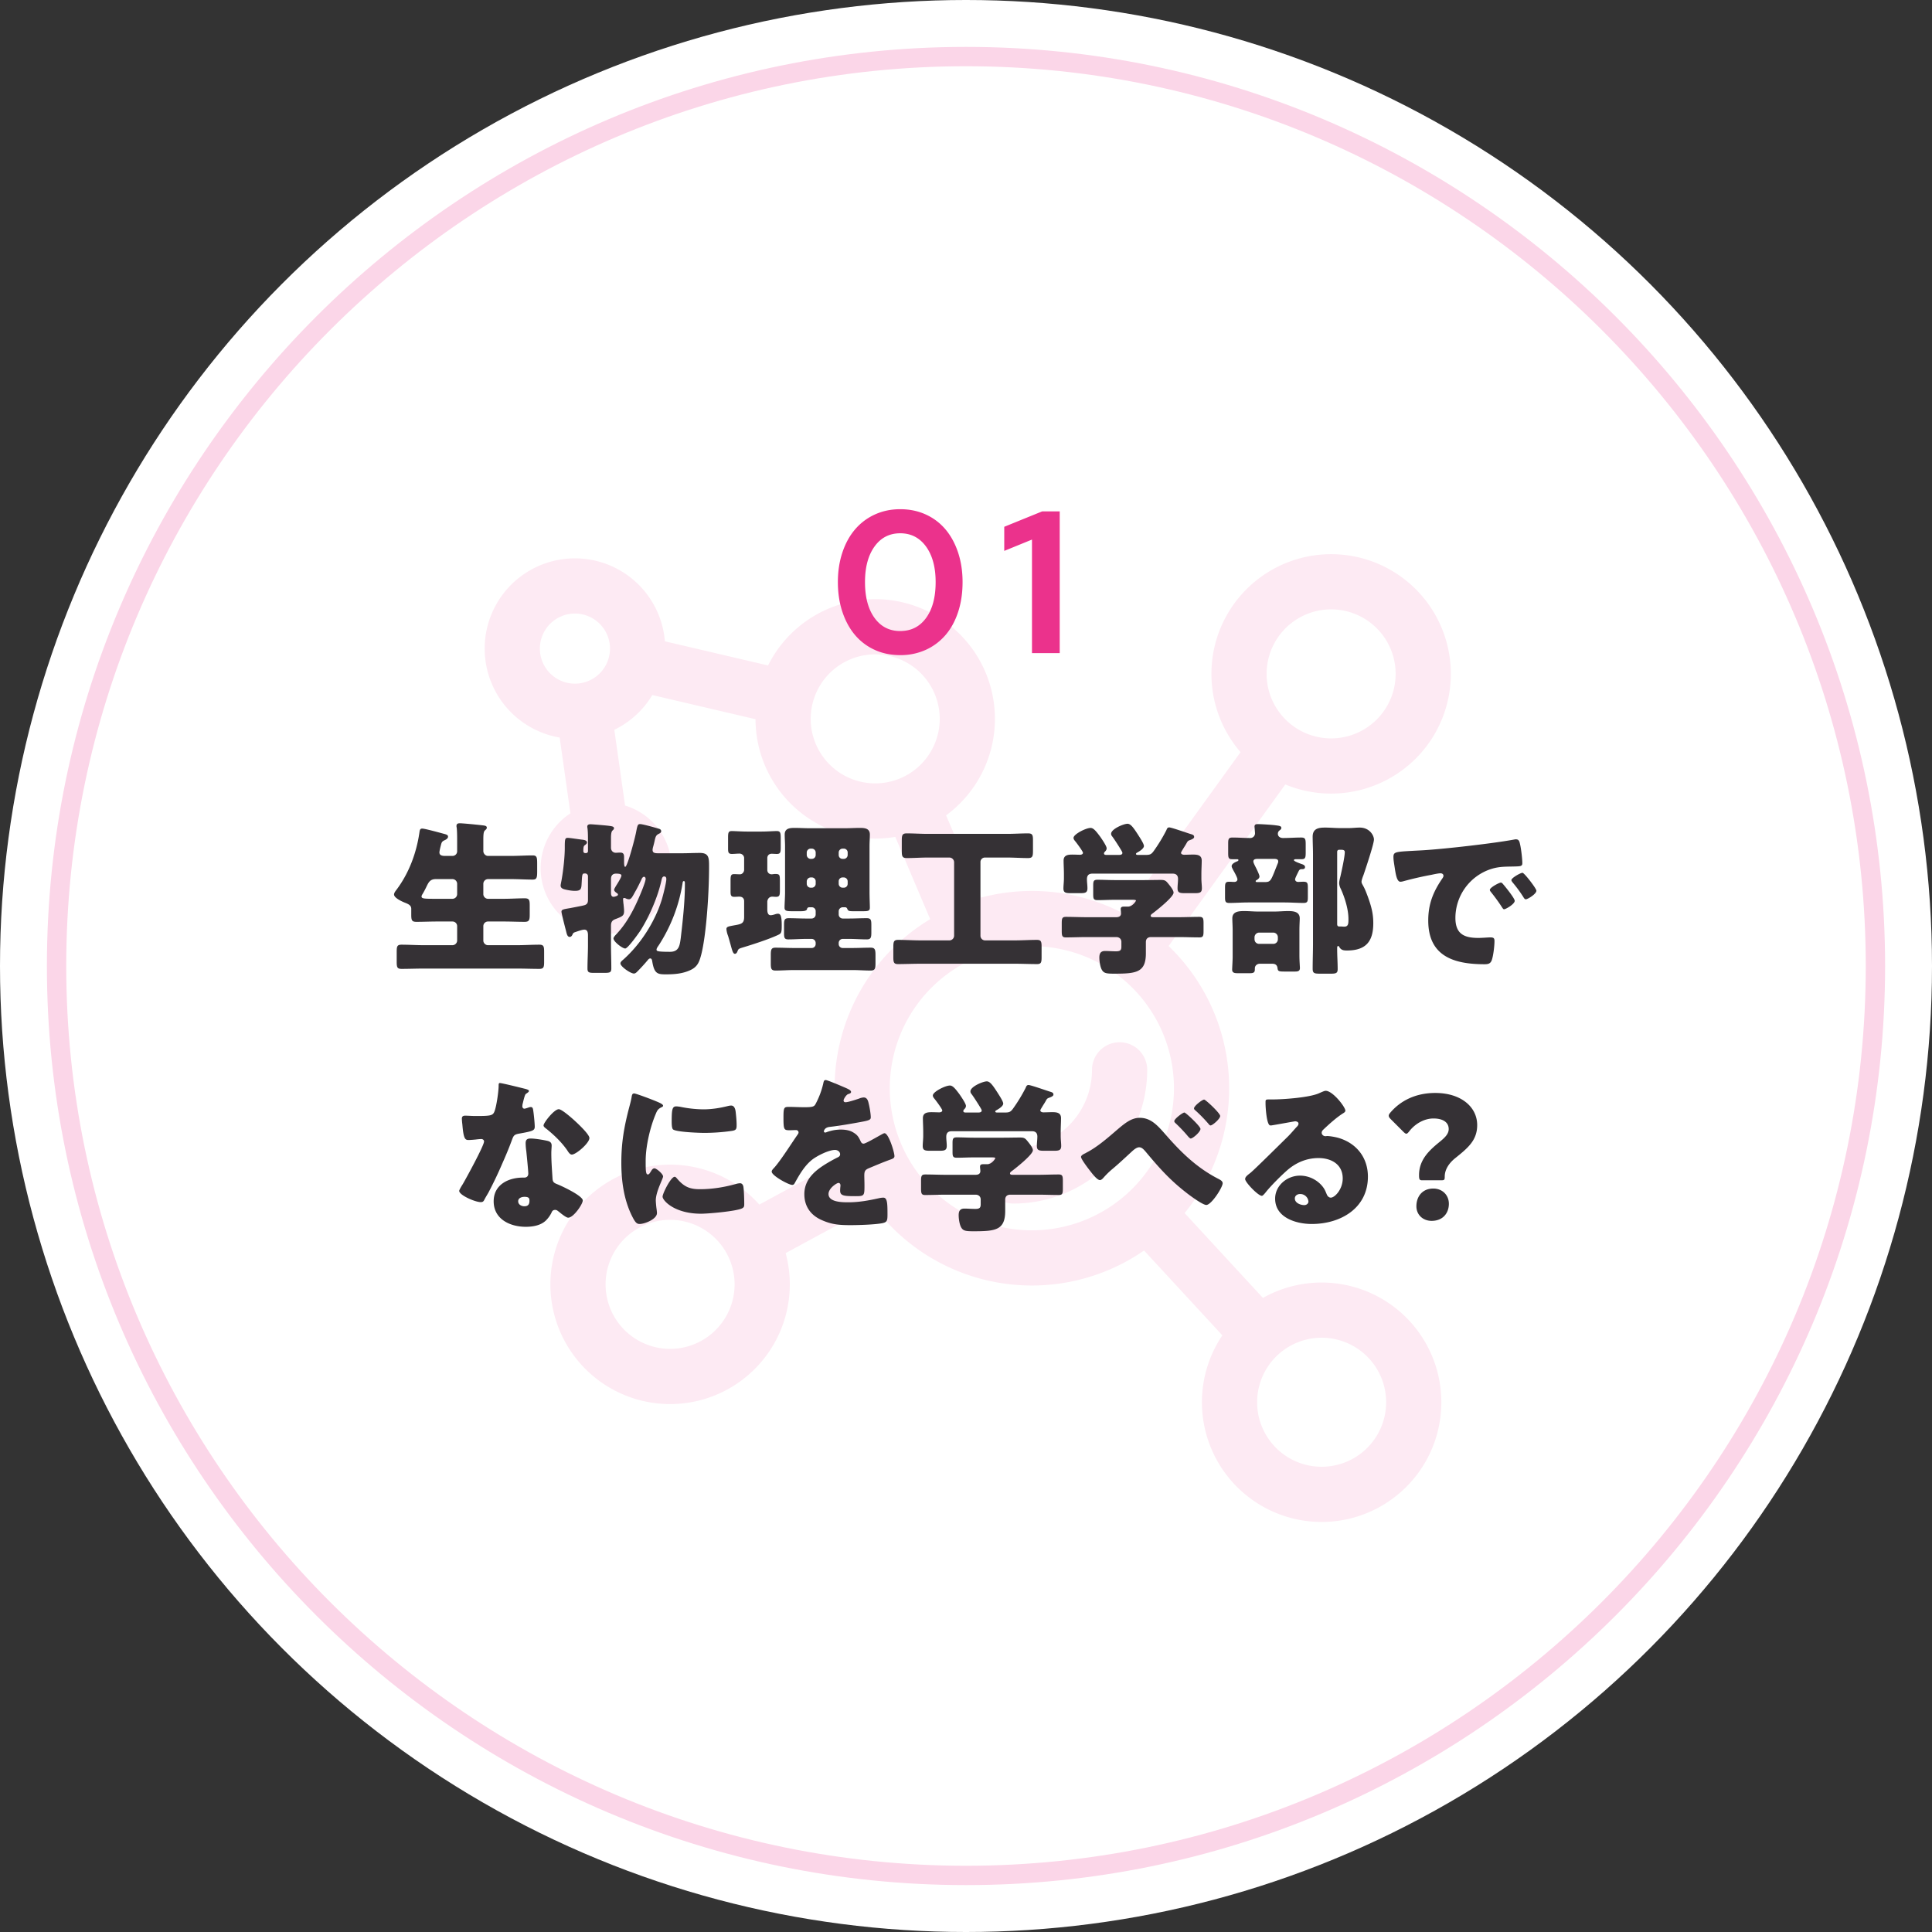
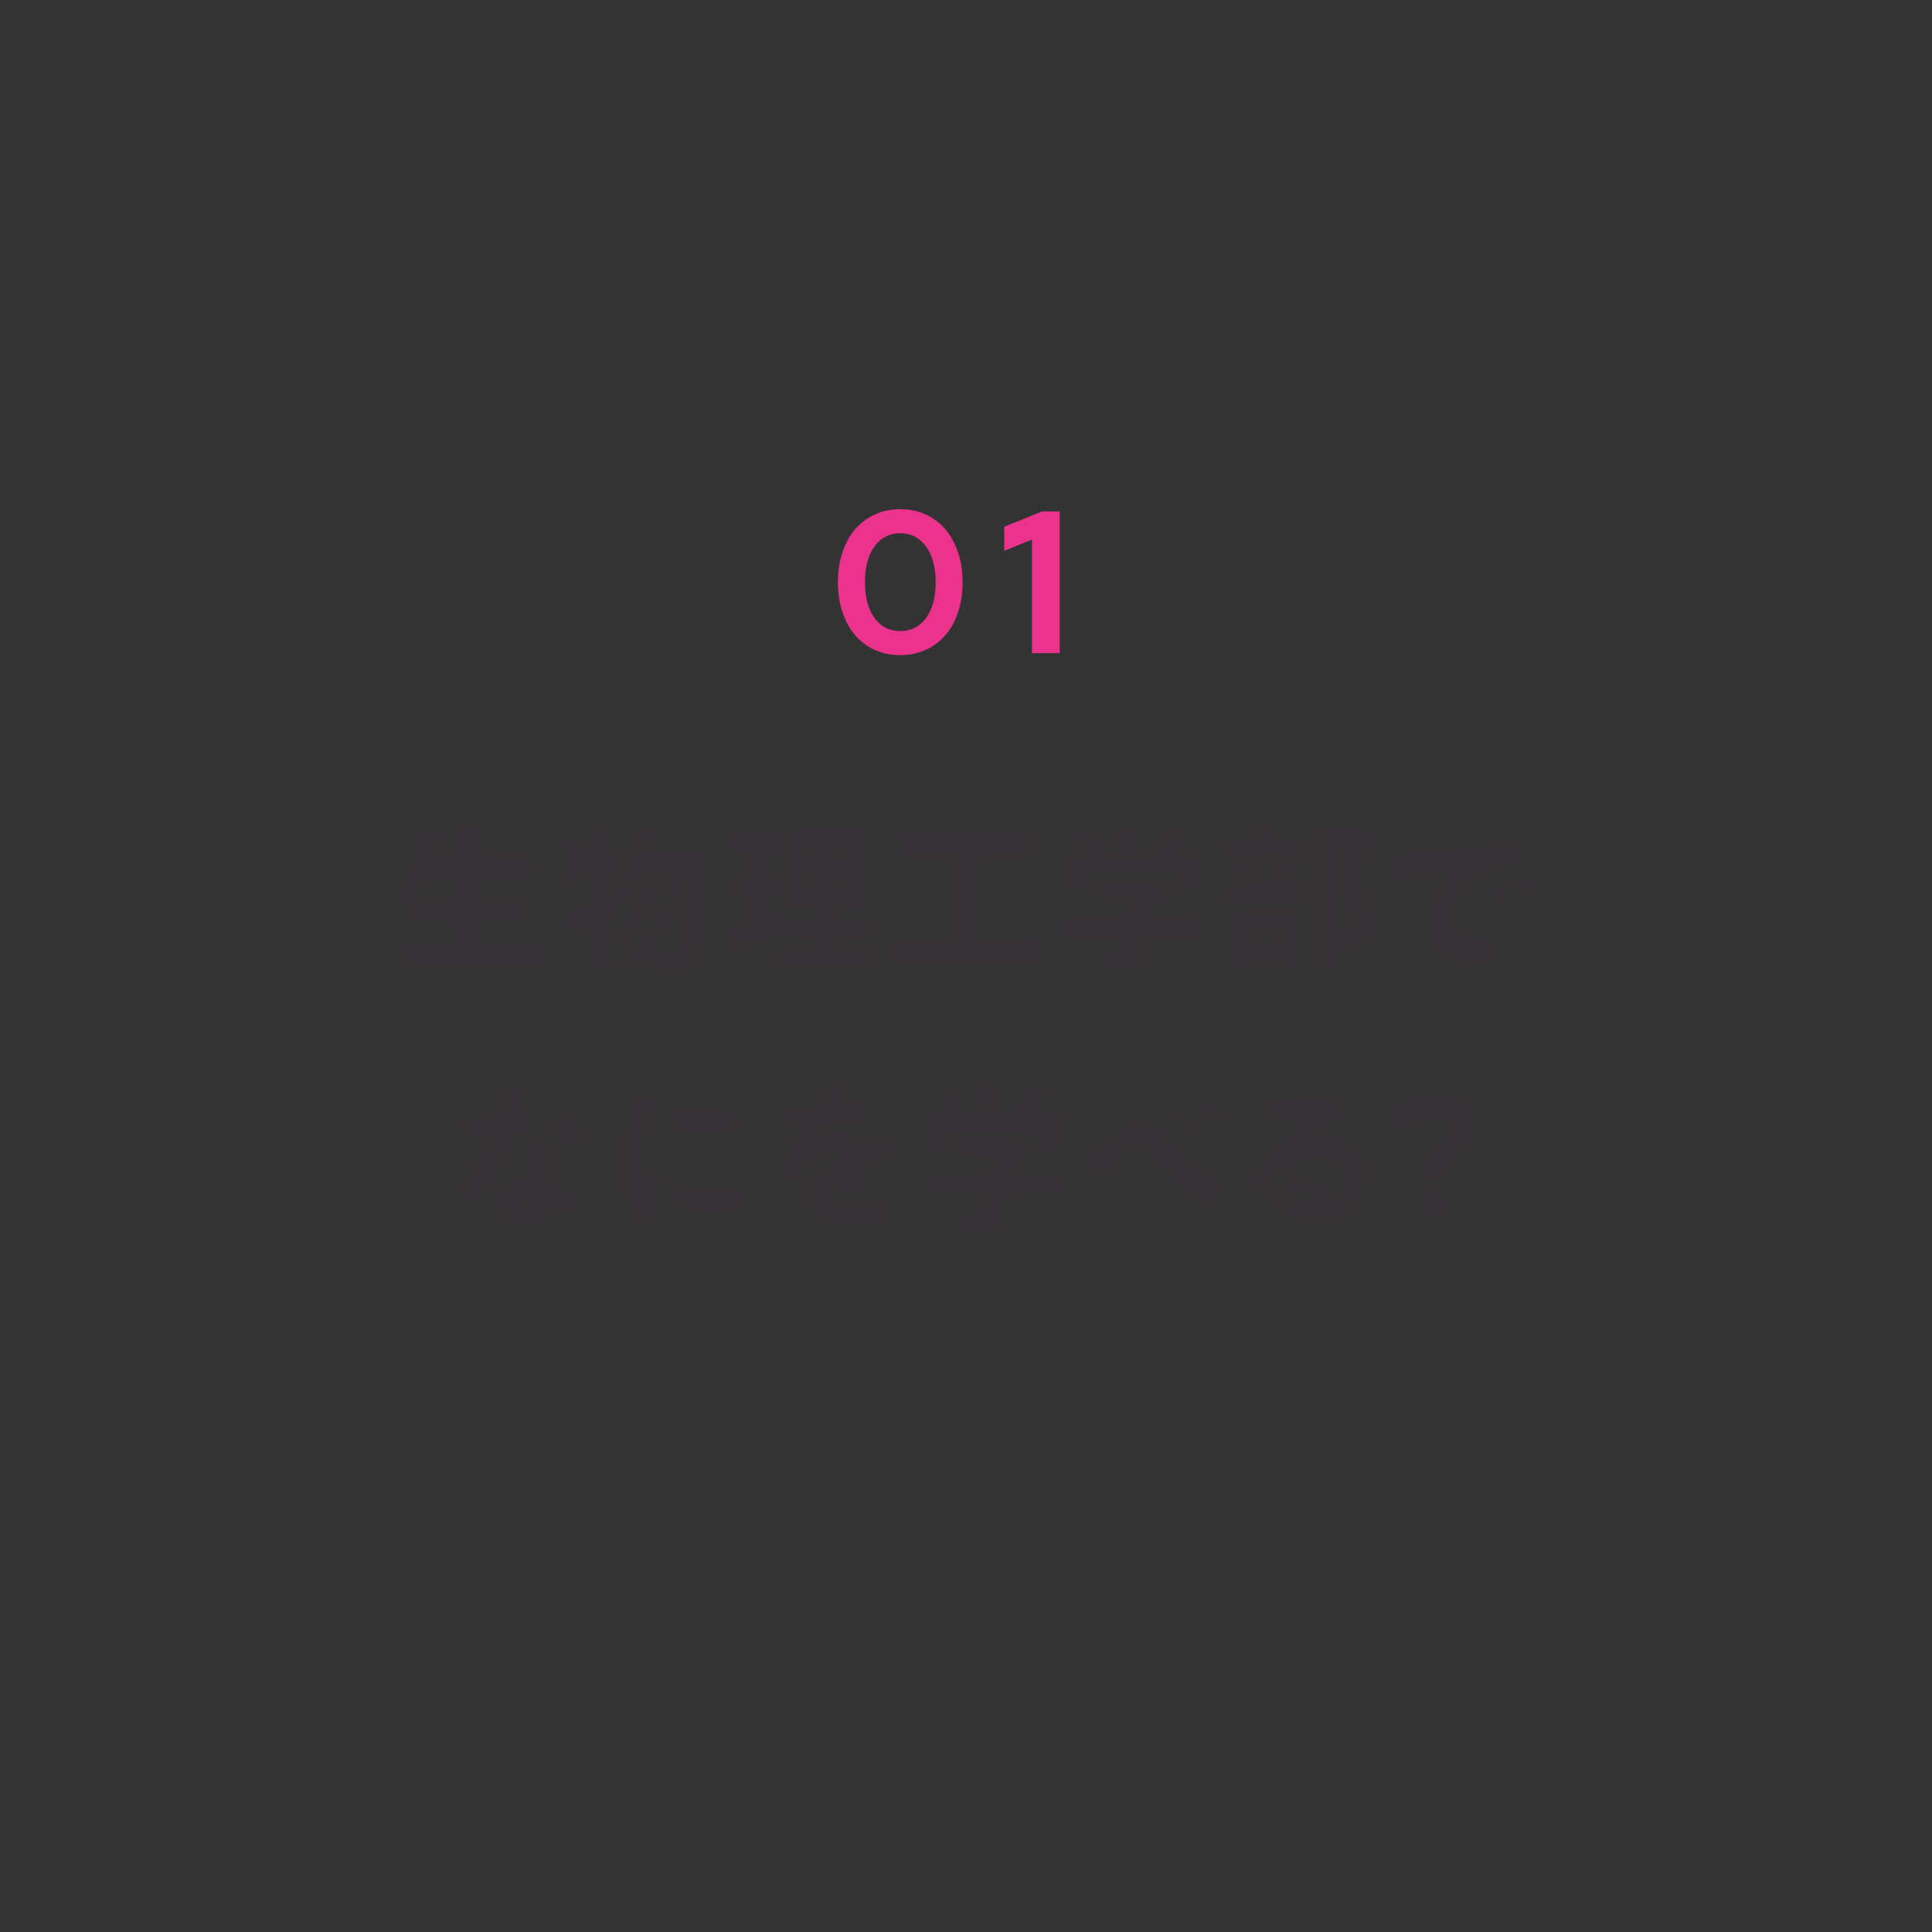
<svg xmlns="http://www.w3.org/2000/svg" id="_イヤー_2" data-name="レイヤー 2" width="105" height="105" viewBox="0 0 105 105">
  <rect x="0" y="0" width="105" height="105" fill="#333333" stroke="none" />
  <g id="_イヤー_1-2" data-name="レイヤー 1">
-     <circle cx="52.5" cy="52.5" r="52.5" fill="#fff" />
-     <path d="M52.5 3.6c26.963 0 48.9 21.937 48.9 48.9s-21.937 48.9-48.9 48.9S3.6 79.463 3.6 52.5 25.537 3.6 52.5 3.6m0-1.051C24.957 2.549 2.549 24.957 2.549 52.5s22.408 49.951 49.951 49.951 49.951-22.408 49.951-49.951S80.043 2.549 52.5 2.549z" fill="#fbd6e8" />
-     <path d="M56.08 49.921a9.222 9.222 0 100 18.444 9.222 9.222 0 100-18.444h0zm16.264-18.303a5.006 5.006 0 100 10.012 5.006 5.006 0 000-10.012h0zm-.516 39.585a5.006 5.006 0 100 10.012 5.006 5.006 0 000-10.012h0zm-35.41-6.407a5.006 5.006 0 100 10.012 5.006 5.006 0 000-10.012h0zm11.148-30.733a5.006 5.006 0 100 10.012 5.006 5.006 0 000-10.012h0zm-16.32-2.218a3.405 3.405 0 100 6.81 3.405 3.405 0 000-6.81h0zm38.026 9.031l-7.746 10.727m-9.174-1.25l-2.812-6.629m-7.2-5.878l-7.756-1.815m6.289 31.356l6.888-3.734m14.72 2.428l5.826 6.312M32.942 45.128a2.06 2.06 0 100 4.12 2.06 2.06 0 000-4.12h0zm-1.218-6.506l.926 6.526m22.43 18.763a5.768 5.768 0 005.768-5.768" fill="none" stroke="#fdeaf3" stroke-linecap="round" stroke-linejoin="round" stroke-width="3" />
    <path d="M24.594 46.517a.25.25 0 00.251-.244v-.513c0-.279 0-.585-.026-.792-.01-.027-.01-.063-.01-.08 0-.127.09-.145.19-.145.126 0 .819.063 1.27.117.134.018.188.045.188.126 0 .045-.027.081-.1.144s-.089.19-.089.532v.593c0 .136.117.262.252.262h1.26c.387 0 .784-.027 1.17-.027.235 0 .244.116.244.477v.396c0 .342-.027.441-.243.441-.387 0-.784-.027-1.17-.027H26.52a.258.258 0 00-.252.252v.567c0 .135.117.252.252.252h.864c.378 0 .757-.027 1.135-.027.252 0 .27.108.27.396v.487c0 .297-.027.396-.28.396-.377 0-.747-.018-1.125-.018h-.864a.252.252 0 00-.252.252v.783c0 .135.117.252.252.252h1.575c.406 0 .81-.027 1.216-.027.243 0 .261.099.261.405v.504c0 .307-.018.405-.261.405-.405 0-.81-.017-1.216-.017h-5.059c-.405 0-.81.017-1.215.017-.243 0-.261-.098-.261-.405v-.504c0-.306.018-.405.26-.405.406 0 .81.027 1.216.027h1.557a.258.258 0 00.252-.252v-.783a.252.252 0 00-.252-.252h-.846c-.369 0-.747.018-1.116.018-.252 0-.28-.09-.28-.396v-.307c0-.18-.125-.251-.332-.333-.162-.063-.603-.26-.603-.45 0-.09.08-.189.135-.261.675-.9 1.08-1.99 1.242-3.097.018-.126.027-.225.153-.225.135 0 .927.216 1.161.28.171.044.243.071.243.161 0 .09-.099.153-.18.19-.162.071-.17.126-.216.305-.027.1-.072.288-.072.36 0 .153.126.18.252.19h.46zm0 2.331a.257.257 0 00.251-.252v-.567a.258.258 0 00-.251-.252h-.91c-.315 0-.396.19-.495.387a4.837 4.837 0 01-.207.396c-.045.072-.072.117-.072.162 0 .126.171.126.837.126h.847zm8.612 2.522c0 .413.018.837.018 1.26 0 .224-.08.243-.387.243h-.549c-.27 0-.36-.019-.36-.234 0-.424.027-.847.027-1.27v-.54c0-.126-.018-.306-.19-.306-.134 0-.395.1-.53.144-.072.027-.1.063-.126.135-.027.054-.072.117-.144.117-.135 0-.162-.162-.207-.342-.081-.306-.243-.945-.243-1.026 0-.117.09-.135.477-.198.09-.019.198-.037.324-.063.225-.045.396-.073.486-.108.135-.063.153-.144.153-.307v-1.26a.148.148 0 00-.144-.144h-.045c-.144 0-.126.09-.162.64-.018.224-.072.305-.36.305-.153 0-.324-.027-.486-.063-.117-.027-.289-.063-.289-.225 0-.054.037-.216.054-.315.1-.567.172-1.278.172-1.737 0-.469.009-.54.162-.54.117 0 .612.08.783.098.09.01.26.036.26.154 0 .053-.053.099-.089.126-.072.053-.108.063-.108.341 0 .073.045.109.108.109h.036c.063 0 .108-.046.108-.1v-.504c0-.26 0-.558-.027-.747-.01-.054-.01-.063-.01-.09 0-.099.082-.126.172-.126.099 0 .837.063.963.08.225.028.315.046.315.136 0 .054-.018.063-.09.135-.045.045-.072.171-.072.378v.54c0 .207.153.28.252.28.082 0 .163-.01.252-.01.18 0 .207.1.207.262v.225c0 .162.01.288.063.288.118 0 .532-1.558.595-1.909.072-.369.09-.414.216-.414.144 0 .837.198 1.017.252.072.018.126.063.126.135 0 .081-.081.117-.153.153-.135.072-.162.172-.207.387a6.35 6.35 0 01-.072.288.803.803 0 00-.036.18c0 .153.081.19.297.19h1.297c.324 0 .657-.018.98-.018.496 0 .496.279.496.756 0 1.467-.153 3.7-.423 4.762-.117.45-.225.703-.666.882-.406.172-.838.199-1.27.199-.45 0-.62-.045-.729-.703-.009-.063-.027-.162-.108-.162-.063 0-.108.055-.144.1-.18.215-.37.422-.567.62-.054.055-.108.1-.18.1-.18 0-.73-.379-.73-.55 0-.08.09-.152.145-.198.954-.846 1.728-2.061 2.106-3.277.063-.216.243-.909.243-1.107 0-.081-.027-.144-.117-.144-.099 0-.126.117-.144.198-.189.882-.657 1.972-1.143 2.737-.1.153-.685.981-.829.981-.152 0-.639-.369-.639-.549 0-.063.1-.17.144-.216.577-.603.964-1.35 1.288-2.116.072-.162.315-.756.315-.9 0-.054-.027-.117-.09-.117s-.117.09-.135.144c-.108.225-.216.45-.342.666-.153.28-.216.414-.342.414a.423.423 0 01-.18-.054.22.22 0 00-.082-.018c-.053 0-.053.036-.053.09 0 .027.018.234.027.27.009.117.026.234.026.352 0 .243-.08.288-.459.432-.198.072-.252.17-.252.378v1.044zm0-2.882c0 .1 0 .252.144.252a.543.543 0 00.162-.045c.036-.008.072-.036.072-.08 0-.037-.027-.055-.053-.073-.054-.036-.154-.108-.154-.18 0-.054.063-.144.09-.198.064-.1.306-.477.306-.576s-.152-.108-.305-.108c-.135 0-.262.081-.262.288v.72zm3.89-.486a8.726 8.726 0 01-1.297 3.376c-.045.063-.117.162-.117.225 0 .081 0 .126.73.126.485 0 .53-.333.585-.747.107-.91.225-1.972.225-2.872v-.108c0-.036 0-.117-.055-.117-.053 0-.063.054-.072.117zm4.606 1.44c0 .126.027.298.18.298.09 0 .198-.036.28-.063a.51.51 0 01.116-.018c.135 0 .207.099.207.63 0 .387-.017.441-.198.522-.495.234-1.386.522-1.926.684-.198.063-.234.072-.28.207-.026.063-.062.135-.143.135-.09 0-.135-.135-.234-.504-.037-.126-.081-.297-.135-.468a1.374 1.374 0 01-.09-.369c0-.081.036-.126.198-.162.08-.018.234-.045.378-.072.279-.054.387-.126.387-.423v-.864c0-.163-.108-.244-.261-.244-.09 0-.19.01-.28.01-.18 0-.197-.1-.197-.298v-.585c0-.26.018-.351.189-.351.108 0 .252.01.324.01.126 0 .225-.127.225-.244v-.64c0-.134-.117-.242-.252-.242s-.28.018-.414.018c-.19 0-.207-.09-.207-.298v-.585c0-.27.018-.36.198-.36.18 0 .522.027.828.027h.801c.306 0 .648-.027.82-.027.197 0 .215.1.215.396v.468c0 .298-.018.379-.216.379-.09 0-.189-.01-.279-.01-.144 0-.234.1-.234.235v.648c0 .135.1.234.234.234.054 0 .135-.018.18-.018.252 0 .27.036.27.387v.486c0 .288-.018.37-.216.37-.072 0-.135-.01-.198-.01-.153 0-.252.108-.27.261v.45zm2.278-.134c-.036 0-.108.018-.117.09-.018.107-.171.125-.36.125h-.432c-.324 0-.433-.018-.433-.197 0-.19.028-.55.028-.838v-2.503c0-.207-.019-.423-.019-.63 0-.342.28-.36.55-.36.26 0 .53.018.792.018h1.936c.27 0 .53-.018.8-.018.262 0 .55.018.55.36 0 .207-.018.415-.018.63v2.503c0 .288.018.676.018.838 0 .18-.09.197-.387.197h-.504c-.261 0-.289-.018-.343-.144a.117.117 0 00-.107-.071h-.136a.22.22 0 00-.216.215v.18c0 .118.1.217.216.217h.351c.316 0 .63-.018.955-.018.243 0 .252.108.252.414v.342c0 .279-.018.396-.243.396-.324 0-.64-.027-.964-.027h-.35a.22.22 0 00-.217.216v.063c0 .126.1.216.216.216h.514c.342 0 .675-.018 1.017-.018.234 0 .252.126.252.423v.414c0 .288-.018.406-.261.406-.333 0-.675-.027-1.008-.027H43.16c-.333 0-.676.027-1.009.027-.243 0-.26-.108-.26-.406v-.423c0-.297.017-.414.251-.414.342 0 .676.018 1.018.018h.954c.117 0 .216-.09.216-.216v-.063a.22.22 0 00-.216-.216h-.297c-.324 0-.648.027-.973.027-.216 0-.233-.099-.233-.35v-.415c0-.289.017-.387.252-.387.315 0 .63.018.954.018h.297a.22.22 0 00.216-.216v-.18a.208.208 0 00-.216-.216h-.135zm.135-2.63c.126 0 .216-.09.216-.215v-.127c0-.126-.1-.215-.216-.215h-.054a.213.213 0 00-.216.215v.127c0 .117.099.216.216.216h.054zm-.054 1.009a.22.22 0 00-.216.216v.126c0 .126.099.216.216.216h.054c.117 0 .216-.09.216-.216v-.126a.208.208 0 00-.216-.216h-.054zm1.792-1.008c.126 0 .216-.1.216-.216v-.127a.208.208 0 00-.216-.215h-.055a.213.213 0 00-.216.215v.127c0 .126.09.216.216.216h.055zm-.055 1.008a.208.208 0 00-.216.216v.126c0 .126.1.216.216.216h.055c.126 0 .216-.09.216-.216v-.126a.213.213 0 00-.216-.216h-.055zm7.74-1.081a.241.241 0 00-.252.253v3.997c0 .135.108.252.252.252h1.603c.405 0 .81-.027 1.215-.027.234 0 .252.1.252.396V52c0 .296-.018.396-.243.396-.414 0-.82-.019-1.224-.019h-5.114c-.414 0-.82.019-1.224.019-.234 0-.252-.108-.252-.396v-.514c0-.297.018-.405.26-.405.406 0 .81.027 1.216.027h1.576a.257.257 0 00.251-.252v-3.997a.258.258 0 00-.251-.253h-1.198c-.369 0-.747.028-1.125.028-.243 0-.27-.1-.27-.387v-.54c0-.307.018-.415.27-.415.378 0 .756.027 1.125.027h4.34c.369 0 .747-.027 1.125-.027.243 0 .27.09.27.378v.55c0 .315-.018.414-.27.414-.378 0-.756-.028-1.126-.028h-1.206zm10.512 3.242c.379 0 .757-.018 1.135-.018.207 0 .225.09.225.36v.405c0 .261-.018.35-.216.35-.387 0-.765-.017-1.143-.017h-1.495c-.18 0-.28.099-.28.27v.612c0 1.044-.521 1.107-1.719 1.107-.405 0-.558-.018-.666-.197-.099-.162-.144-.487-.144-.676 0-.225.072-.36.315-.36.171 0 .36.018.595.018s.288-.072.288-.252v-.261c0-.162-.117-.261-.28-.261h-1.593c-.387 0-.765.018-1.152.018-.198 0-.216-.099-.216-.36v-.396c0-.27.018-.36.225-.36.378 0 .756.018 1.143.018h1.594c.135 0 .26-.045.26-.207 0-.055-.017-.171-.017-.234 0-.127.09-.135.189-.135h.207c.243 0 .432-.297.432-.325 0-.045-.09-.045-.198-.045h-.973c-.306 0-.612.018-.918.018-.216 0-.234-.08-.234-.324v-.459c0-.243.018-.324.234-.324.306 0 .612.018.918.018h1.621c.297 0 .603-.009.9-.009.252 0 .288.054.468.28.1.125.226.296.226.413 0 .235-.91.955-1.126 1.117-.063.045-.117.08-.117.143 0 .064.081.073.135.073h1.378zm.136-3.502c0 .08.099.108.162.108.162 0 .324-.01.495-.01.234 0 .468.028.468.325 0 .216-.018.477-.018.747v.225c0 .198.027.387.027.531 0 .252-.126.27-.414.27h-.486c-.297 0-.423-.018-.423-.26 0-.172.026-.343.026-.514 0-.189-.098-.288-.288-.288H59.37c-.207 0-.297.1-.297.306 0 .162.027.324.027.486 0 .252-.126.27-.414.27h-.468c-.297 0-.423-.018-.423-.26 0-.154.027-.361.027-.54v-.226c0-.27-.018-.531-.018-.747 0-.297.243-.324.477-.324.144 0 .297.009.414.009.072 0 .162-.027.162-.108 0-.073-.36-.558-.432-.64-.045-.054-.081-.107-.081-.17 0-.199.675-.54.927-.54.153 0 .288.161.522.476.081.117.351.505.351.63 0 .09-.054.145-.108.199a.132.132 0 00-.036.08c0 .082.09.082.144.082h.676c.063 0 .18-.01.18-.109 0-.036-.027-.08-.063-.144-.1-.17-.37-.594-.487-.747-.036-.045-.063-.08-.063-.152 0-.253.676-.541.892-.541.18 0 .342.243.576.604.072.116.315.477.315.603 0 .144-.252.296-.37.36-.035.017-.062.045-.062.072 0 .036.036.054.099.054h.432c.216 0 .297-.027.423-.198a8.89 8.89 0 00.693-1.135c.036-.08.054-.162.162-.162.117 0 .982.306 1.162.36.126.036.189.063.189.162 0 .073-.1.117-.19.154-.125.044-.152.053-.215.17-.045.082-.1.171-.153.252-.081.136-.153.244-.153.28zm6.344 1.098c-.063.126-.144.297-.144.342 0 .09.072.144.162.144.09 0 .189-.01.288-.01.225 0 .243.073.243.343v.487c0 .242-.018.323-.234.323-.342 0-.684-.027-1.026-.027h-1.981c-.342 0-.684.027-1.026.027-.216 0-.234-.08-.234-.323v-.487c0-.261.018-.342.225-.342.099 0 .189.01.279.01s.17-.046.17-.145c0-.09-.18-.414-.233-.504-.027-.063-.081-.144-.081-.207 0-.126.17-.207.27-.252.036-.009.099-.036.099-.081 0-.036-.045-.045-.072-.045h-.252c-.216 0-.234-.072-.234-.351v-.495c0-.244.018-.333.234-.333.324 0 .639.026.963.026a.254.254 0 00.261-.251c0-.073-.027-.334-.027-.37 0-.117.081-.135.18-.135.135 0 .756.036.945.063.207.027.333.036.333.144 0 .072-.063.108-.107.144a.223.223 0 00-.082.172c0 .152.126.233.28.233.333 0 .666-.026.99-.026.234 0 .243.098.243.404v.414c0 .289-.027.36-.234.36h-.28c-.062 0-.125 0-.125.055 0 .063.342.18.414.207.09.027.189.072.189.162 0 .117-.108.117-.162.117-.081 0-.126.01-.171.08l-.063.127zm-2.062 4.933c-.144 0-.27.1-.27.252v.037c0 .152-.027.225-.261.225h-.675c-.144 0-.297-.01-.297-.19 0-.108.027-.494.027-.701v-1.432c0-.252-.018-.486-.018-.657 0-.378.36-.396.648-.396.261 0 .513.026.774.026h.846c.252 0 .505-.026.766-.026.279 0 .63.026.63.396 0 .135-.018.369-.018.657v1.35c0 .289.027.622.027.693 0 .172-.117.19-.27.19h-.567c-.307 0-.36-.018-.379-.18-.018-.172-.117-.244-.288-.244h-.675zm-.117-5.698c-.099 0-.234.009-.234.144 0 .072.117.288.153.36.045.09.18.369.18.45 0 .09-.08.153-.153.198-.027.009-.054.027-.054.063 0 .045.045.045.117.045h.36c.36 0 .342-.063.72-1.008a.248.248 0 00.028-.117c0-.127-.127-.135-.226-.135h-.89zm-.17 4.366c0 .144.107.252.251.252h.765a.246.246 0 00.252-.252v-.108a.251.251 0 00-.252-.252h-.765a.257.257 0 00-.252.252v.108zm3.177-4.618c0-.343-.018-.676-.018-.955 0-.44.315-.495.675-.495.27 0 .54.027.81.027h.477c.217 0 .406-.027.595-.027.54 0 .774.432.774.648 0 .244-.46 1.612-.567 1.927-.036.09-.108.28-.108.369 0 .081.054.153.09.225.099.171.18.396.252.585.18.504.297.892.297 1.44 0 1-.405 1.486-1.431 1.486-.19 0-.316-.018-.423-.198-.01-.027-.028-.045-.055-.045-.054 0-.054.072-.054.117v.063c0 .36.027.711.027 1.072 0 .233-.099.251-.396.251h-.54c-.333 0-.423-.018-.423-.27 0-.45.018-.9.018-1.359v-4.861zm1.413-.243c-.054 0-.099.045-.099.108v3.934c0 .072.027.126.109.126h.072c.072 0 .135.009.207.009.225 0 .225-.18.225-.414 0-.531-.199-1.162-.415-1.639a.75.75 0 01-.09-.306c0-.099.045-.279.073-.387.063-.288.233-1.044.233-1.305 0-.108-.09-.126-.18-.126h-.135zm2.959.396c0-.28.1-.288 1.09-.342.18-.01.387-.018.64-.036 1.134-.073 3.744-.37 4.843-.577.036-.009.063-.009.09-.009.162 0 .189.126.225.298.054.233.117.765.117.999 0 .171-.1.171-.486.18-.478.01-.829 0-1.288.162a2.797 2.797 0 00-1.863 2.629c0 .855.45 1.09 1.242 1.09.225 0 .522-.028.648-.028.171 0 .234.027.234.198 0 .261-.063.82-.153 1.053-.072.18-.198.207-.387.207-1.665 0-3.06-.432-3.06-2.376 0-.9.27-1.567.773-2.296.028-.045.054-.081.054-.135 0-.08-.063-.135-.161-.135-.118 0-.36.054-.487.081a18.64 18.64 0 00-1.566.36.623.623 0 01-.126.018c-.19 0-.252-.405-.297-.684-.045-.306-.081-.477-.081-.657zm5.978 1.494c.117.135.613.747.613.883 0 .18-.487.459-.576.459-.046 0-.064-.027-.18-.208a10.562 10.562 0 00-.55-.747c-.036-.045-.045-.072-.045-.099 0-.126.504-.396.603-.396.045 0 .1.063.135.108zm1.792.333c0 .18-.477.468-.576.468-.063 0-.108-.08-.135-.125a6.993 6.993 0 00-.576-.784c-.027-.036-.072-.09-.072-.135 0-.117.495-.396.603-.396.099 0 .756.855.756.972zM28.54 59.175c.108.027.207.063.207.117 0 .045-.063.09-.17.162-.055.036-.127.352-.163.504-.009.037-.018.055-.018.072 0 .028-.009.064-.009.1 0 .054.045.125.108.125.045 0 .144-.035.198-.053s.1-.036.153-.036c.081 0 .108.044.126.135.028.144.09.72.09.936 0 .207-.125.243-.828.369-.315.054-.324.117-.432.405-.153.414-.324.82-.504 1.224a21.176 21.176 0 01-.756 1.585c-.072.126-.162.27-.216.378-.045.09-.081.135-.199.135-.305 0-1.17-.378-1.17-.612 0-.054.126-.261.19-.36.18-.306 1.16-2.098 1.16-2.323 0-.09-.08-.135-.152-.135a3.66 3.66 0 00-.298.027c-.098.009-.288.027-.396.027-.189 0-.27-.081-.333-.846a3.404 3.404 0 01-.027-.315c0-.126.072-.162.18-.162.153 0 .37.018.567.018.82 0 .937-.018 1.027-.253.117-.305.225-1.116.225-1.395 0-.072 0-.144.063-.144.117 0 1.197.27 1.377.315zm1.207 2.827c.153.036.234.1.234.261 0 .09-.018.252-.018.414 0 .45.036.891.063 1.333.009.216.054.27.26.35.253.1 1.387.631 1.387.883 0 .198-.504.936-.792.936-.072 0-.198-.08-.396-.234-.054-.045-.108-.09-.171-.135a.205.205 0 00-.144-.054c-.144 0-.18.108-.198.153a1.586 1.586 0 01-.306.424c-.28.27-.712.341-1.09.341-.855 0-1.746-.414-1.746-1.386 0-.9.792-1.288 1.593-1.288h.072c.144 0 .216-.09.216-.215 0-.153-.08-.954-.108-1.225a3.338 3.338 0 01-.036-.423c0-.189.072-.261.27-.261.235 0 .676.072.91.126zm-1.585 3.286c0 .18.18.27.333.27.207 0 .28-.108.28-.297 0-.117-.01-.216-.27-.216-.154 0-.343.063-.343.243zm3.097-4.357c.207.189.774.73.774.918 0 .279-.729.9-.954.9-.108 0-.19-.135-.252-.234-.306-.44-.702-.82-1.125-1.161-.072-.054-.162-.117-.162-.189 0-.144.576-.882.828-.882.17 0 .747.513.891.648zm2.941-.765c.046-.171.09-.343.118-.487.026-.17.036-.252.153-.252.08 0 .945.315 1.332.487.18.08.234.134.234.18 0 .035-.027.053-.063.072-.207.099-.252.17-.333.369-.297.693-.55 1.737-.55 2.556 0 .495 0 .739.118.739.063 0 .108-.072.153-.144.054-.09.108-.19.207-.19.108 0 .468.307.468.442 0 .125-.396.819-.396 1.305 0 .063.018.288.036.423.009.054.027.207.027.261 0 .333-.666.594-.945.594-.171 0-.252-.117-.415-.44-.44-.892-.576-1.9-.576-2.89 0-1.108.153-1.963.432-3.025zm2.575 3.862c.378.45.675.603 1.26.603.667 0 1.333-.108 1.972-.288a.9.9 0 01.216-.036c.117 0 .171.117.18.198.036.243.045.756.045.936 0 .117-.009.18-.126.234-.315.153-1.818.288-2.223.288-1.45 0-2.089-.72-2.089-.927 0-.171.45-1.08.657-1.08.045 0 .081.044.108.072zm-.018-3.899c.054 0 .198.018.28.037a6.55 6.55 0 001.188.125c.45 0 .9-.071 1.332-.18a.814.814 0 01.18-.027c.171 0 .225.19.243.325.027.225.054.513.054.738 0 .216-.027.279-.26.315-.505.072-1.01.108-1.513.108-.27 0-1.513-.045-1.684-.19-.072-.062-.072-.332-.072-.431 0-.666.036-.82.252-.82zm9.217-.999c.162.072.279.135.279.216 0 .072-.1.1-.162.117-.109.045-.244.27-.244.343 0 .071.046.098.109.098.135 0 .54-.134.729-.197a.788.788 0 01.252-.063c.198 0 .243.189.279.35.045.18.108.54.108.73 0 .135-.081.17-.576.26-.495.09-1.108.199-1.666.262-.288.036-.306.234-.306.243 0 .045.045.063.081.063a.277.277 0 00.081-.027c.261-.09.495-.135.765-.135.216 0 .469.036.649.144.252.144.315.26.432.513.036.072.08.108.153.108.09 0 .567-.27.837-.423l.18-.1c.036-.017.081-.044.117-.044.225 0 .54 1.035.54 1.243 0 .116-.09.144-.27.207-.432.161-.702.278-1.116.45-.216.09-.252.17-.252.414 0 .108.009.324.009.522 0 .576-.01.585-.513.585-.622 0-.81-.027-.81-.306a2.2 2.2 0 01.018-.243v-.045c0-.063-.037-.126-.109-.126-.09 0-.54.288-.54.603 0 .45.765.45 1.08.45.577 0 1.108-.099 1.675-.225.081-.018.162-.027.225-.027.216 0 .225.324.225.9 0 .343-.018.432-.279.487-.405.08-1.305.107-1.746.107-.63 0-1.045-.044-1.576-.288-.576-.26-.918-.738-.918-1.395 0-.846.639-1.333 1.296-1.72a8.68 8.68 0 01.495-.27c.081-.035.153-.08.153-.18 0-.126-.116-.234-.279-.234-.342 0-.963.316-1.233.523-.423.333-.693.81-.954 1.278-.027.054-.063.099-.135.099-.198 0-1.117-.504-1.117-.72 0-.073.054-.126.162-.243.37-.424.955-1.36 1.243-1.765.045-.063.054-.09.054-.126 0-.072-.063-.126-.135-.126-.108 0-.234.009-.351.009-.307 0-.333-.027-.333-.702 0-.558.035-.567.324-.567.198 0 .522.018.819.018.441 0 .522-.036.594-.162a4.44 4.44 0 00.423-1.117c.027-.135.045-.198.135-.198.1 0 .955.37 1.099.432zm10.431 4.718c.378 0 .756-.018 1.134-.018.207 0 .225.09.225.36v.405c0 .261-.018.35-.216.35-.387 0-.765-.017-1.143-.017h-1.494c-.18 0-.28.099-.28.27v.612c0 1.044-.522 1.107-1.72 1.107-.404 0-.557-.018-.665-.197-.1-.162-.144-.487-.144-.676 0-.225.072-.36.315-.36.17 0 .36.018.594.018s.288-.072.288-.252v-.261c0-.162-.117-.261-.279-.261h-1.593c-.388 0-.766.018-1.153.018-.198 0-.216-.099-.216-.36v-.396c0-.27.018-.36.225-.36.378 0 .756.018 1.144.018h1.593c.135 0 .261-.045.261-.207 0-.055-.018-.171-.018-.234 0-.127.09-.135.19-.135h.206c.243 0 .432-.297.432-.325 0-.045-.09-.045-.198-.045h-.972c-.306 0-.612.018-.918.018-.216 0-.234-.08-.234-.324v-.459c0-.243.018-.324.234-.324.306 0 .612.018.918.018h1.62c.298 0 .604-.009.9-.009.253 0 .289.054.469.28.099.125.225.296.225.413 0 .235-.91.955-1.125 1.117-.063.045-.117.08-.117.143 0 .064.08.073.135.073h1.377zm.135-3.502c0 .08.1.108.162.108.162 0 .324-.01.495-.01.234 0 .468.028.468.325 0 .216-.018.477-.018.747v.225c0 .198.027.387.027.531 0 .252-.126.27-.414.27h-.486c-.297 0-.423-.018-.423-.26 0-.172.027-.343.027-.514 0-.189-.099-.288-.288-.288h-4.366c-.207 0-.297.1-.297.306 0 .162.027.324.027.486 0 .252-.127.27-.415.27h-.468c-.297 0-.423-.018-.423-.26 0-.154.027-.361.027-.54v-.226c0-.27-.018-.531-.018-.747 0-.297.243-.324.477-.324.144 0 .297.009.414.009.072 0 .162-.027.162-.108 0-.073-.36-.558-.432-.64-.045-.054-.08-.107-.08-.17 0-.199.675-.54.927-.54.153 0 .288.161.522.476.08.117.35.505.35.63 0 .09-.053.145-.107.199a.132.132 0 00-.036.08c0 .082.09.082.144.082h.675c.063 0 .18-.01.18-.109 0-.036-.027-.08-.063-.144-.1-.17-.37-.594-.486-.747-.036-.045-.063-.08-.063-.152 0-.253.675-.541.891-.541.18 0 .342.243.576.604.072.116.315.477.315.603 0 .144-.252.296-.369.36-.036.017-.063.045-.063.072 0 .036.036.054.1.054h.432c.216 0 .296-.027.423-.198a8.89 8.89 0 00.693-1.135c.036-.08.054-.162.162-.162.117 0 .981.306 1.161.36.126.036.19.063.19.162 0 .073-.1.117-.19.154-.126.044-.153.053-.216.17a3.53 3.53 0 01-.153.252c-.08.136-.153.244-.153.28zm6.813 1.323c.864.99 1.719 1.818 2.89 2.413.08.045.206.108.206.225 0 .225-.612 1.18-.89 1.18-.199 0-.92-.532-1.108-.685-.891-.693-1.486-1.368-2.206-2.233-.09-.099-.189-.216-.333-.216-.153 0-.324.162-.432.261-.333.306-.657.613-1 .9a4.31 4.31 0 00-.503.487c-.045.054-.126.135-.198.135-.154 0-.433-.37-.523-.487-.099-.126-.504-.648-.504-.774 0-.08.135-.153.234-.198a.195.195 0 00.045-.027c.55-.279 1.09-.738 1.549-1.134.513-.441.882-.765 1.36-.765.611 0 .971.414 1.413.918zm1.89-.315c0 .162-.414.522-.531.522-.027 0-.09-.045-.19-.17a8.26 8.26 0 00-.638-.667c-.027-.027-.063-.054-.063-.108 0-.126.459-.468.549-.468.072 0 .873.747.873.891zm1.071-.702c0 .153-.414.513-.522.513-.045 0-.08-.045-.108-.081a7.986 7.986 0 00-.72-.738c-.036-.028-.072-.063-.072-.108 0-.135.45-.478.55-.478.08 0 .872.739.872.892zm6.804-.288c0 .053-.054.099-.099.126-.378.234-.783.603-1.107.909-.045.045-.081.099-.081.162 0 .108.099.189.207.189.027 0 .063-.009.099-.009.135 0 .45.054.63.108.972.297 1.576 1.08 1.576 2.098 0 1.719-1.486 2.574-3.052 2.574-.847 0-1.99-.342-1.99-1.377 0-.72.657-1.251 1.35-1.251.469 0 .919.216 1.216.576.135.17.162.261.243.45.036.09.117.17.216.17.216 0 .648-.45.648-1.043 0-.766-.621-1.108-1.314-1.108-.658 0-1.243.252-1.738.694-.324.288-.837.8-1.107 1.134-.126.162-.198.225-.234.225-.207 0-.91-.738-.91-.91 0-.107.09-.188.28-.332.225-.18 1.72-1.666 2.034-1.972.171-.171.306-.333.46-.504.062-.063.125-.117.125-.207 0-.108-.144-.126-.18-.126-.027 0-1.008.18-1.242.216-.036.009-.072.009-.108.009-.207 0-.261-1.018-.261-1.188v-.09c0-.136.027-.136.288-.136h.207c.585-.009 1.872-.107 2.386-.324.225-.099.324-.144.387-.144.387 0 1.071.883 1.071 1.08zm-2.458 4.528c-.144 0-.288.081-.288.243 0 .243.306.36.513.36.117 0 .226-.08.226-.198a.448.448 0 00-.45-.405zm6.615-.747c-.135 0-.153-.072-.153-.28 0-.827.54-1.332 1.09-1.782.288-.234.522-.44.522-.72 0-.37-.315-.576-.828-.576-.532 0-1.018.315-1.306.684-.072.09-.117.144-.171.144-.045 0-.099-.045-.18-.126l-.657-.657c-.081-.081-.117-.135-.117-.198 0-.054.036-.108.108-.19.54-.62 1.35-1.044 2.421-1.044 1.396 0 2.278.757 2.278 1.747 0 .828-.504 1.242-1.188 1.791-.351.28-.576.63-.576 1.009 0 .162-.018.198-.162.198h-1.08zm1.468 1.278c0 .495-.315.928-.937.928-.468 0-.828-.325-.828-.793 0-.531.324-.963.918-.963.487 0 .847.35.847.828z" fill="#353135" />
    <path d="M48.925 35.605c-.506 0-.968-.095-1.386-.286a3.04 3.04 0 01-1.067-.803c-.293-.345-.522-.763-.687-1.254s-.248-1.034-.248-1.628c0-.587.083-1.126.248-1.617s.396-.91.693-1.254a3.097 3.097 0 011.072-.803c.418-.19.876-.286 1.375-.286.506 0 .968.096 1.386.286.418.19.774.458 1.067.803.293.345.523.763.688 1.254.164.491.247 1.03.247 1.617 0 .594-.08 1.137-.242 1.628s-.39.91-.687 1.254a3.095 3.095 0 01-1.073.803 3.31 3.31 0 01-1.386.286zm0-1.31c.594 0 1.063-.237 1.408-.714s.517-1.125.517-1.947c0-.806-.174-1.45-.522-1.93-.349-.48-.816-.721-1.403-.721s-1.052.24-1.397.72c-.345.481-.517 1.125-.517 1.931 0 .822.172 1.47.517 1.947.345.477.81.715 1.397.715zm8.668-6.5v7.7h-1.507v-6.17l-1.507.615v-1.31l2.057-.836h.957z" fill="#eb328c" />
  </g>
</svg>